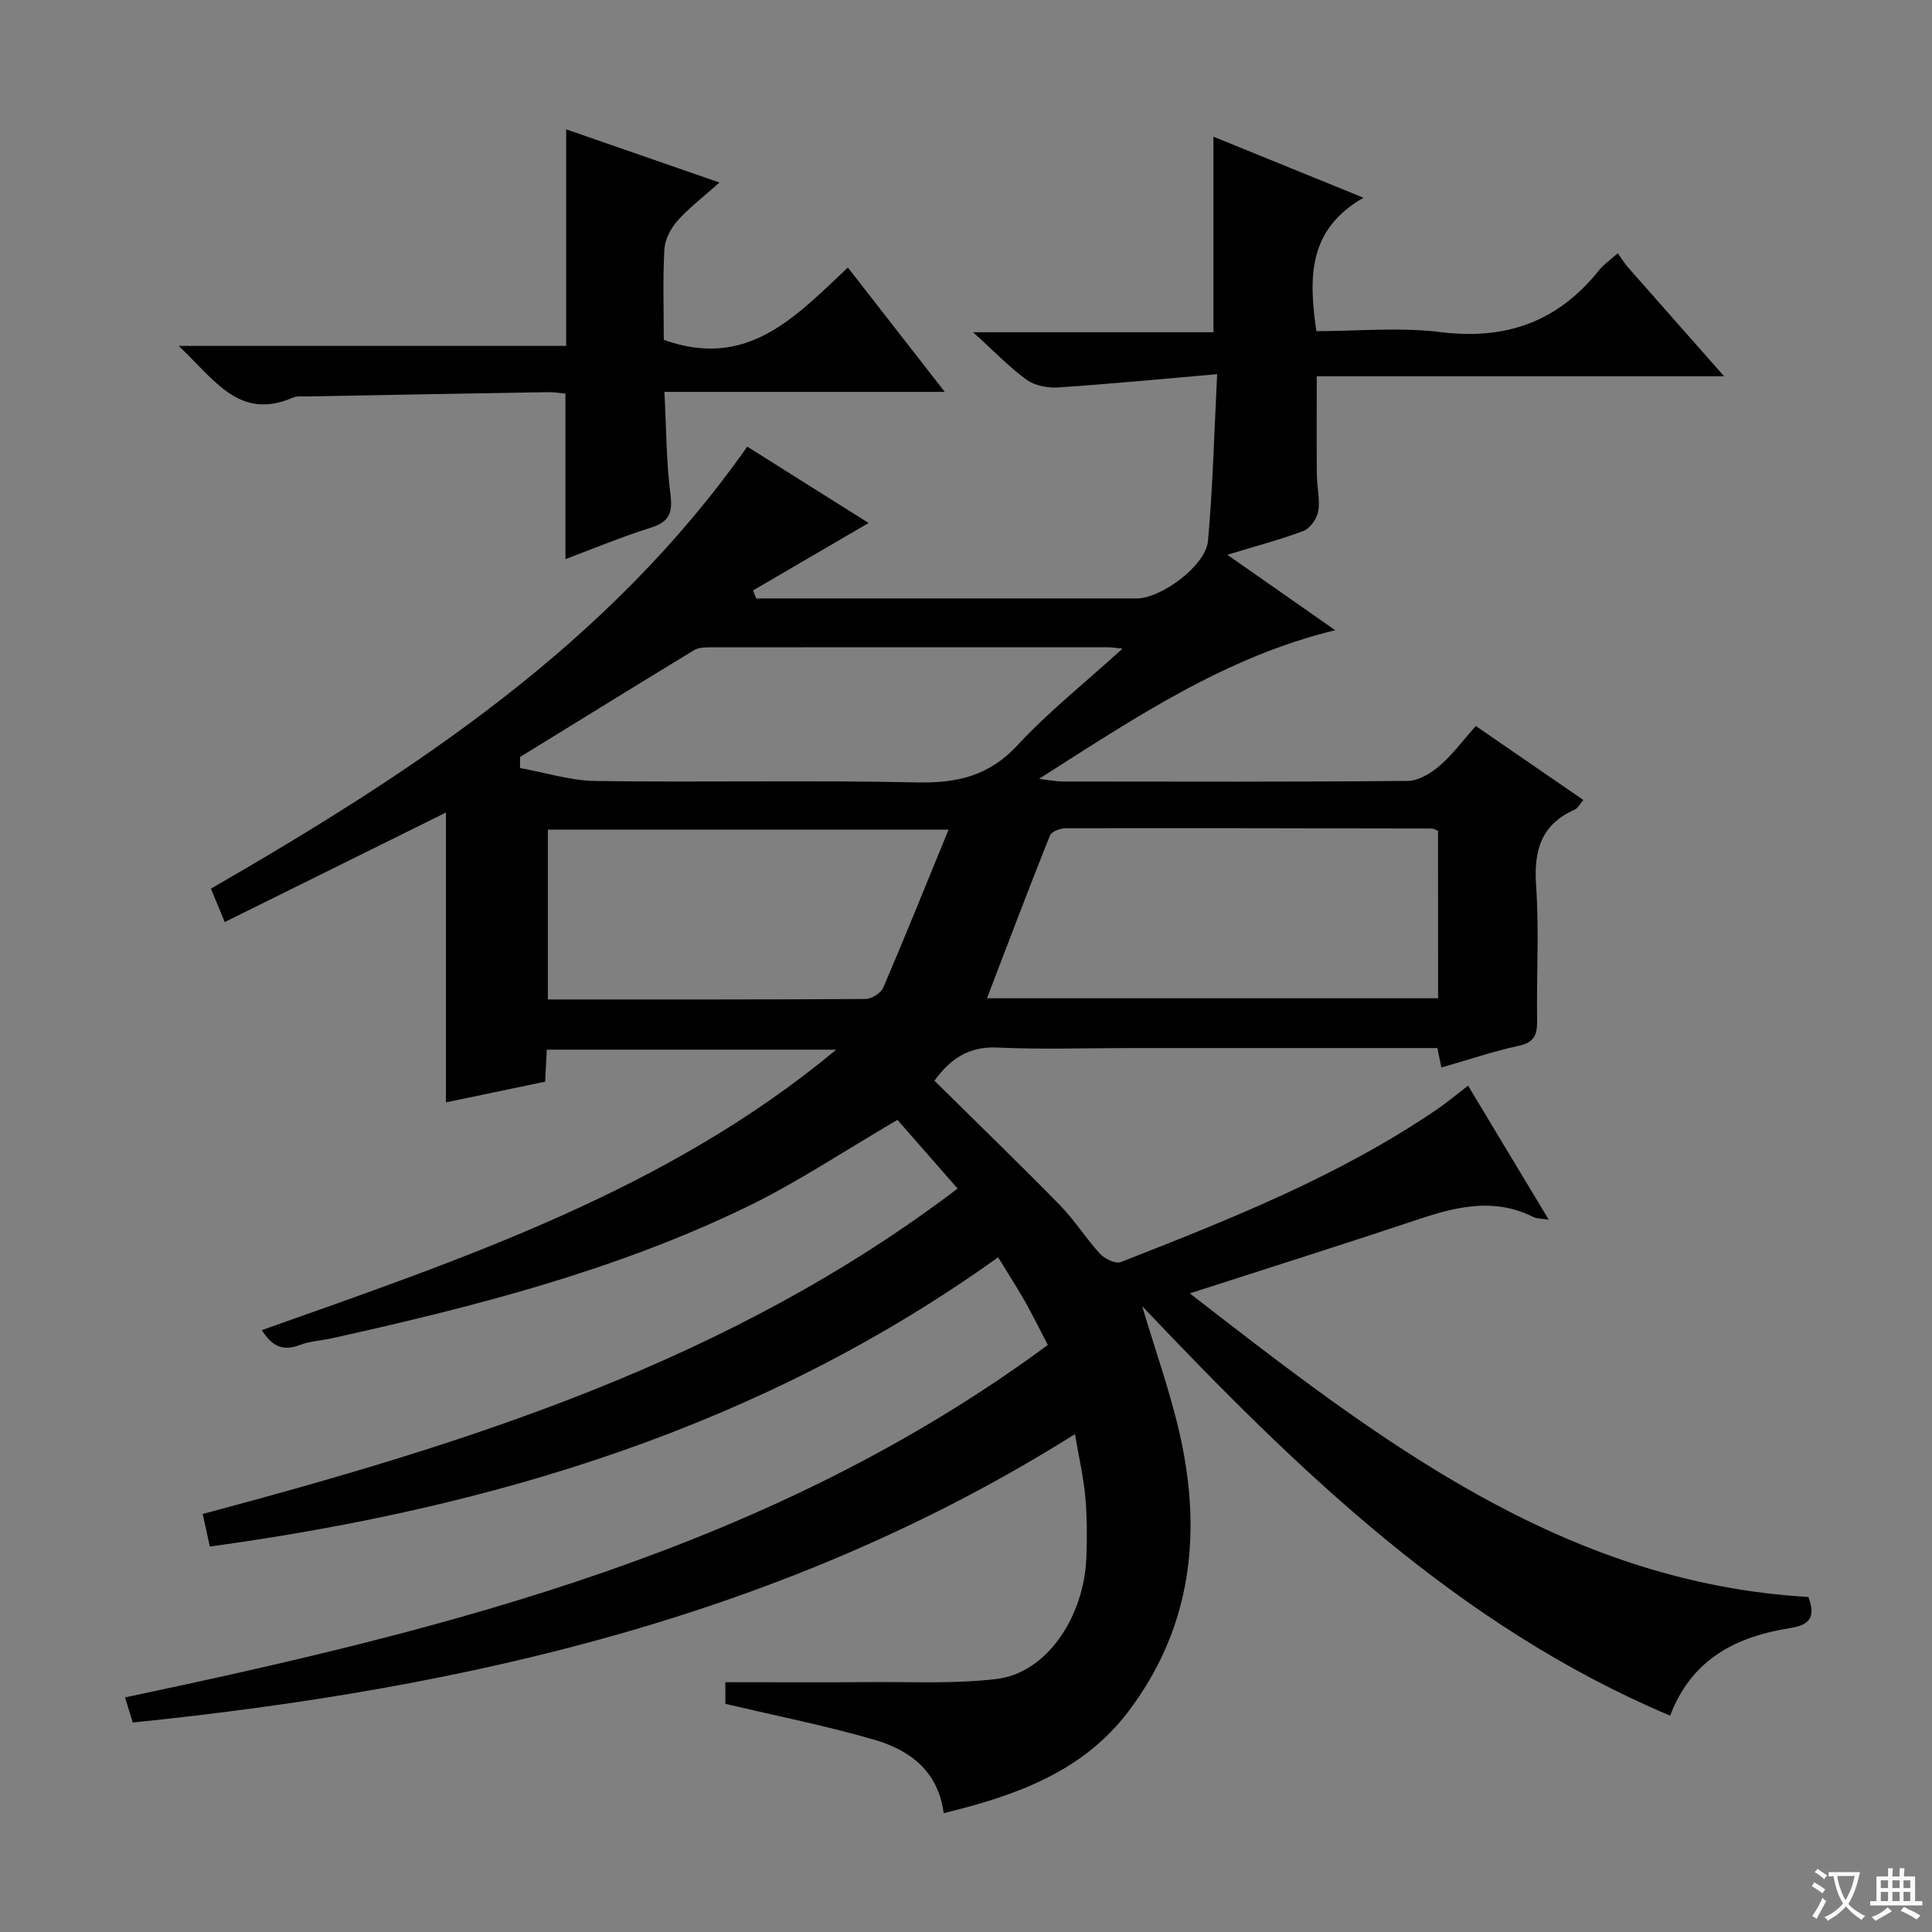
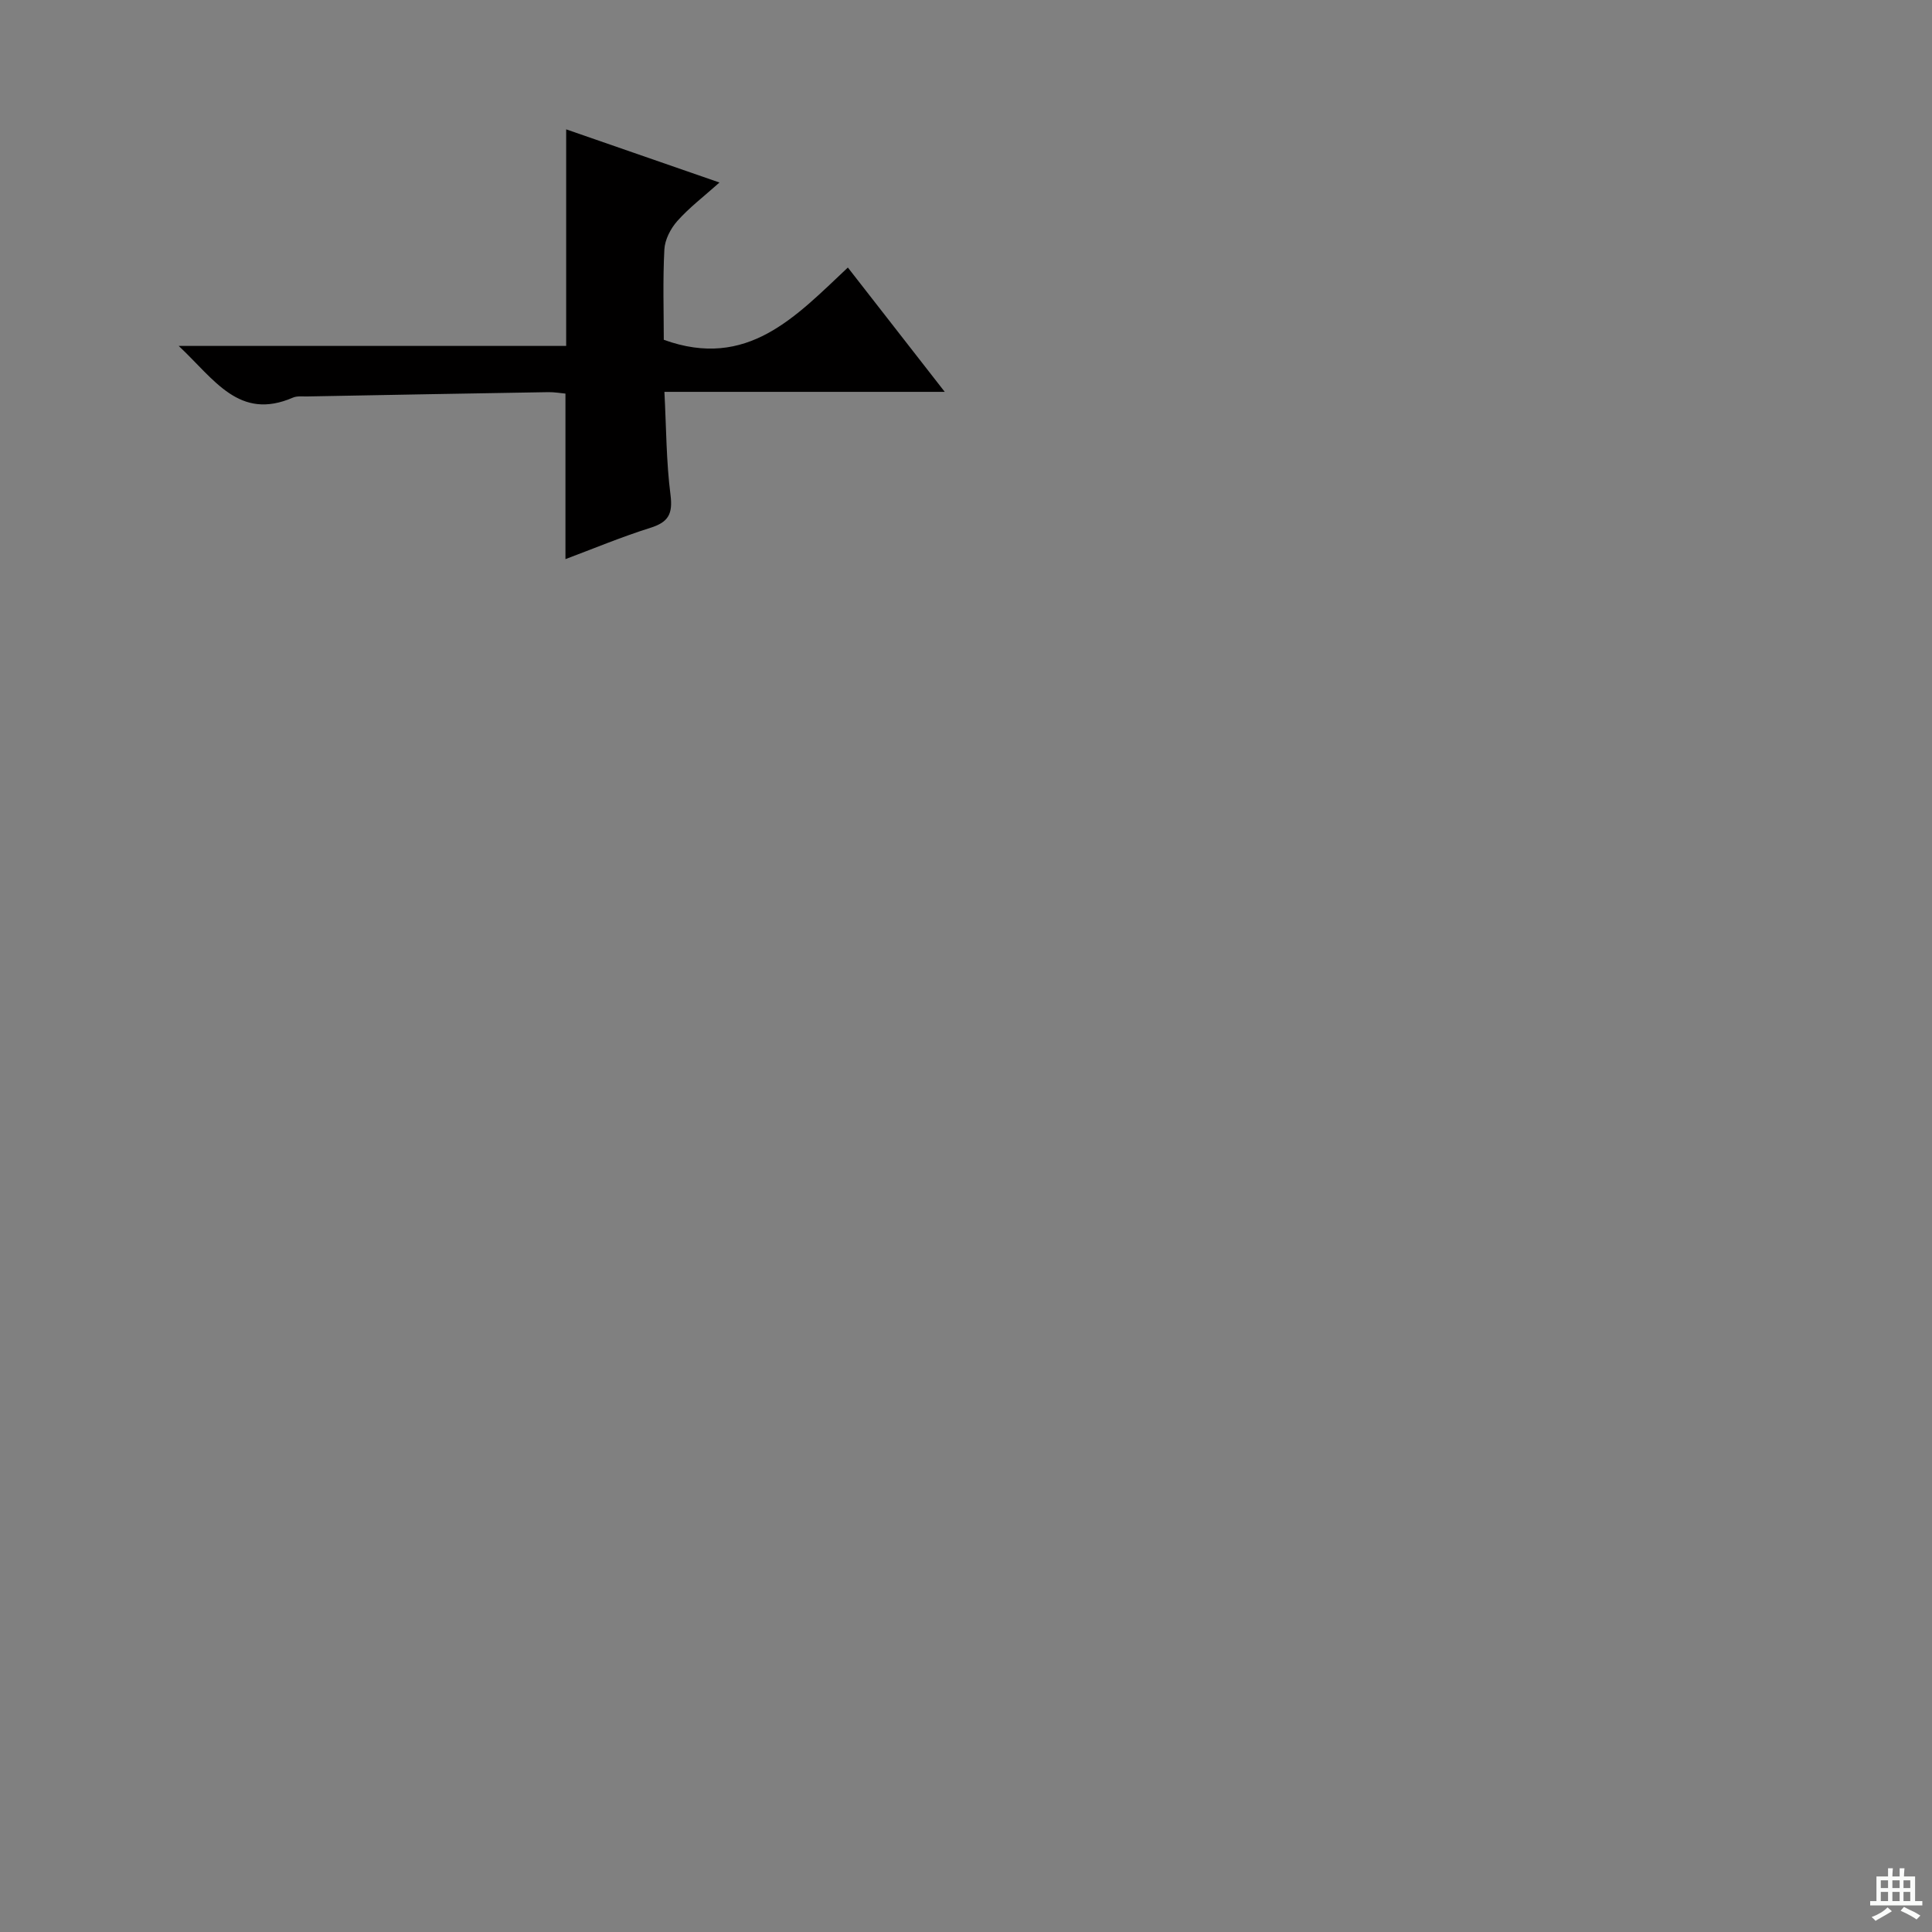
<svg xmlns="http://www.w3.org/2000/svg" enable-background="new 0 0 400 400" viewBox="0 0 400 400">
  <rect x="0" y="0" width="400" height="400" fill="#808080" stroke="none" />
-   <path d="m377.9 391.2c-.2.3-.4.5-.6.8-.7-.6-1.4-1-2.2-1.5.2-.3.4-.5.5-.8.6.4 1.4.8 2.3 1.5zm-1.8 6.1c-.2-.2-.5-.4-.9-.6.4-.6.8-1.2 1.2-1.9s.7-1.3.9-1.9c.3.3.5.5.8.7-.7 1.3-1.4 2.6-2 3.7zm2.2-9c-.3.3-.5.5-.6.8-.6-.6-1.3-1.1-2-1.5.3-.3.5-.5.6-.7.6.5 1.3.9 2 1.4zm.3.2v-.9h2 4.5c-.3 1.3-.6 2.5-1 3.6s-.9 2.1-1.4 3c.4.5 1 1 1.6 1.4s1.2.8 1.9 1.1c-.3.2-.5.4-.8.8-.4-.3-1-.7-1.6-1.2s-1.2-1.1-1.6-1.6c-.5.6-1.1 1.1-1.7 1.6s-1.4.9-2.1 1.4c-.1-.3-.3-.5-.7-.8.6-.2 1.2-.5 1.9-1s1.4-1.1 2-1.8c-.5-.8-.9-1.6-1.2-2.5s-.6-2-.8-3.2c-.4.1-.7.1-1 .1zm2.5 2.7c.3 1 .7 1.7 1 2.2.3-.5.6-1.1 1-2s.6-1.9.9-3h-3.2-.4c.1.9.3 1.8.7 2.8z" fill="#fafbfa" />
  <path d="m396.5 388.5v1.5 3.6h1.5v.9c-.4 0-1 0-1.7 0h-7.9c-.5 0-.9 0-1.2 0v-.9h1.3v-3.5c0-.7 0-1.2 0-1.6h2.4c0-.8 0-1.4 0-1.7h1c0 .3-.1.8-.1 1.7h1.5c0-.8 0-1.4 0-1.7h1c0 .3-.1.9-.1 1.7zm-8.2 9.2c-.2-.3-.5-.5-.8-.8.8-.3 1.4-.6 1.9-.9s1-.7 1.4-1.1c.3.3.6.5.9.8-1.6 1-2.8 1.6-3.4 2zm2.6-6.8v-1.6h-1.5v1.6zm0 2.7v-1.9h-1.5v1.9zm2.4-2.7v-1.6h-1.5v1.6zm0 2.7v-1.9h-1.5v1.9zm.2 2 .7-.8c.4.2.9.5 1.6.8s1.3.7 1.8 1c-.3.3-.5.5-.8.8-.4-.3-1.5-1-3.3-1.8zm2-4.7v-1.6h-1.4v1.6zm0 2.7v-1.9h-1.4v1.9z" fill="#fafbfa" />
  <g fill="#010000">
-     <path d="m27.48 356.63c-.65-2.13-1.08-3.53-1.59-5.2 67.5-14.23 133.93-30.82 191.05-72.97-1.73-3.31-3.17-6.26-4.79-9.12-1.63-2.87-3.43-5.65-5.5-9.03-48.99 35.11-104.38 51.82-163.21 59.89-.52-2.4-.97-4.46-1.47-6.75 55.15-14.72 109.26-31.64 156.29-67.37-4.53-5.17-8.73-9.97-12.45-14.22-10.89 6.35-20.71 12.94-31.25 18.04-27.23 13.19-56.37 20.63-85.76 27.16-2.27.5-4.67.6-6.8 1.43-3.48 1.35-5.75.17-7.78-3.1 41.81-14.84 83.94-28.97 118.92-58.07-19.85 0-39.71 0-59.93 0-.1 1.96-.2 3.89-.35 6.63-6.65 1.39-13.5 2.81-20.53 4.28 0-20.28 0-40.16 0-60-14.92 7.39-30.16 14.93-45.8 22.67-1.19-2.88-2.06-4.97-2.86-6.91 42.17-24.35 82.24-50.56 111.04-91.52 8.1 5.1 16.62 10.46 25.13 15.81-8.04 4.69-15.99 9.33-23.93 13.96.22.55.44 1.11.65 1.66h4.77 74c5.09 0 14.31-6.79 14.77-11.9 1-11.03 1.27-22.13 1.9-34.53-11.47.99-22.14 2.02-32.84 2.74-2.17.15-4.86-.32-6.56-1.55-3.6-2.59-6.71-5.87-11.13-9.87h49.76c0-13.82 0-26.86 0-40.49 9.83 4 19.73 8.02 31.07 12.64-11.55 6.58-11.36 16.6-9.76 27.62 8.52 0 17.25-.86 25.75.2 13.57 1.69 24.32-2.2 32.78-12.82.92-1.15 2.19-2.01 3.87-3.51.76 1.06 1.37 2.07 2.14 2.94 6.36 7.24 12.75 14.45 19.89 22.54-28.74 0-56.54 0-84.35 0 0 7.29-.04 13.89.02 20.48.02 2.49.69 5.04.29 7.43-.25 1.52-1.64 3.54-3 4.07-4.77 1.83-9.75 3.11-15.82 4.97 7.82 5.47 14.89 10.41 22.33 15.62-22.73 5.51-41.29 18.02-61.34 30.78 2.53.29 3.71.54 4.88.54 23.83.02 47.67.1 71.5-.12 2.24-.02 4.81-1.61 6.61-3.17 2.72-2.36 4.91-5.35 7.45-8.21 7.5 5.16 14.74 10.14 22.28 15.33-.74.85-1.13 1.69-1.77 1.98-6.96 3.08-8.52 8.45-8.02 15.7.65 9.29.07 18.66.21 27.99.04 2.88-.54 4.51-3.76 5.21-5.34 1.16-10.54 2.93-16.06 4.51-.29-1.42-.53-2.62-.82-4.03-21.51 0-42.83 0-64.15 0-9 0-18.01.31-26.99-.11-6.17-.29-9.93 2.66-12.99 6.87 8.84 8.74 17.54 17.16 26.02 25.81 3.01 3.08 5.32 6.84 8.25 10.01.98 1.06 3.23 2.15 4.31 1.73 22.6-8.85 45.18-17.81 65.41-31.58 2.06-1.4 3.97-3.02 6.49-4.95 5.45 9.06 10.86 18.05 16.7 27.76-1.62-.27-2.49-.21-3.16-.55-7.93-4-15.68-2.25-23.56.38-15.38 5.14-30.84 10.01-47.59 15.42 39.16 30.39 77.22 59.89 128.07 62.86 1.7 4.48-.09 5.84-3.76 6.43-11.06 1.77-20.34 6.26-24.87 18.14-44.02-18.59-77.12-50.88-109.3-84.77 2.78 9.4 6.01 18.29 7.99 27.44 4.37 20.21 2.02 39.44-10.81 56.41-9.5 12.56-23.34 17.48-38.28 21.1-1.16-8.75-7.05-13.06-14.32-15.18-9.98-2.91-20.22-4.93-30.88-7.45 0-1.12 0-3.17 0-4.48 10.17 0 20.24.06 30.31-.02 8.64-.07 17.36.38 25.89-.65 10.2-1.24 18.1-12.66 18.55-25.29.15-4.16.14-8.35-.24-12.48-.38-4.1-1.32-8.15-2.13-12.92-59.76 37.58-125.98 52.64-195.08 59.71zm270.25-184.62c-.66-.25-.97-.47-1.27-.47-25.28-.05-50.56-.11-75.84-.06-1.12 0-2.92.69-3.25 1.52-4.41 11.03-8.61 22.14-13.03 33.68h93.4c-.01-11.65-.01-23.06-.01-34.67zm-101.34-.24c-29.08 0-56.09 0-82.96 0v35.16c22.21 0 43.99.04 65.78-.1 1.26-.01 3.18-1.23 3.66-2.36 4.48-10.45 8.72-21 13.52-32.7zm-88.72-15.04v2.28c5.22.94 10.44 2.62 15.67 2.69 22.16.3 44.33-.19 66.48.29 8.29.18 14.91-1.31 20.81-7.67 6.47-6.98 14.01-12.97 21.78-20.03-1.64-.16-2.24-.28-2.85-.28-27.5-.01-54.99-.02-82.49.01-1.13 0-2.46.03-3.37.59-12.04 7.32-24.03 14.73-36.03 22.12z" />
    <path d="m117.07 115.76c0-11.44 0-22.68 0-34.27-1-.09-2.29-.32-3.56-.3-16.63.27-33.26.58-49.89.89-1 .02-2.11-.13-2.97.24-11.13 4.82-16.21-3.72-23.65-10.7h80.22c0-15.25 0-29.8 0-44.84 10.18 3.53 20.43 7.08 31.74 11.01-3.33 2.97-6.3 5.23-8.73 7.97-1.39 1.56-2.58 3.87-2.68 5.9-.34 6.43-.12 12.88-.12 18.69 17.3 6.26 27.3-4.81 38.11-14.96 6.65 8.54 13.02 16.7 20.06 25.74-19.87 0-38.71 0-58.04 0 .39 7.52.38 14.48 1.26 21.33.5 3.94-.42 5.65-4.17 6.82-6.12 1.93-12.04 4.41-17.58 6.48z" />
  </g>
</svg>